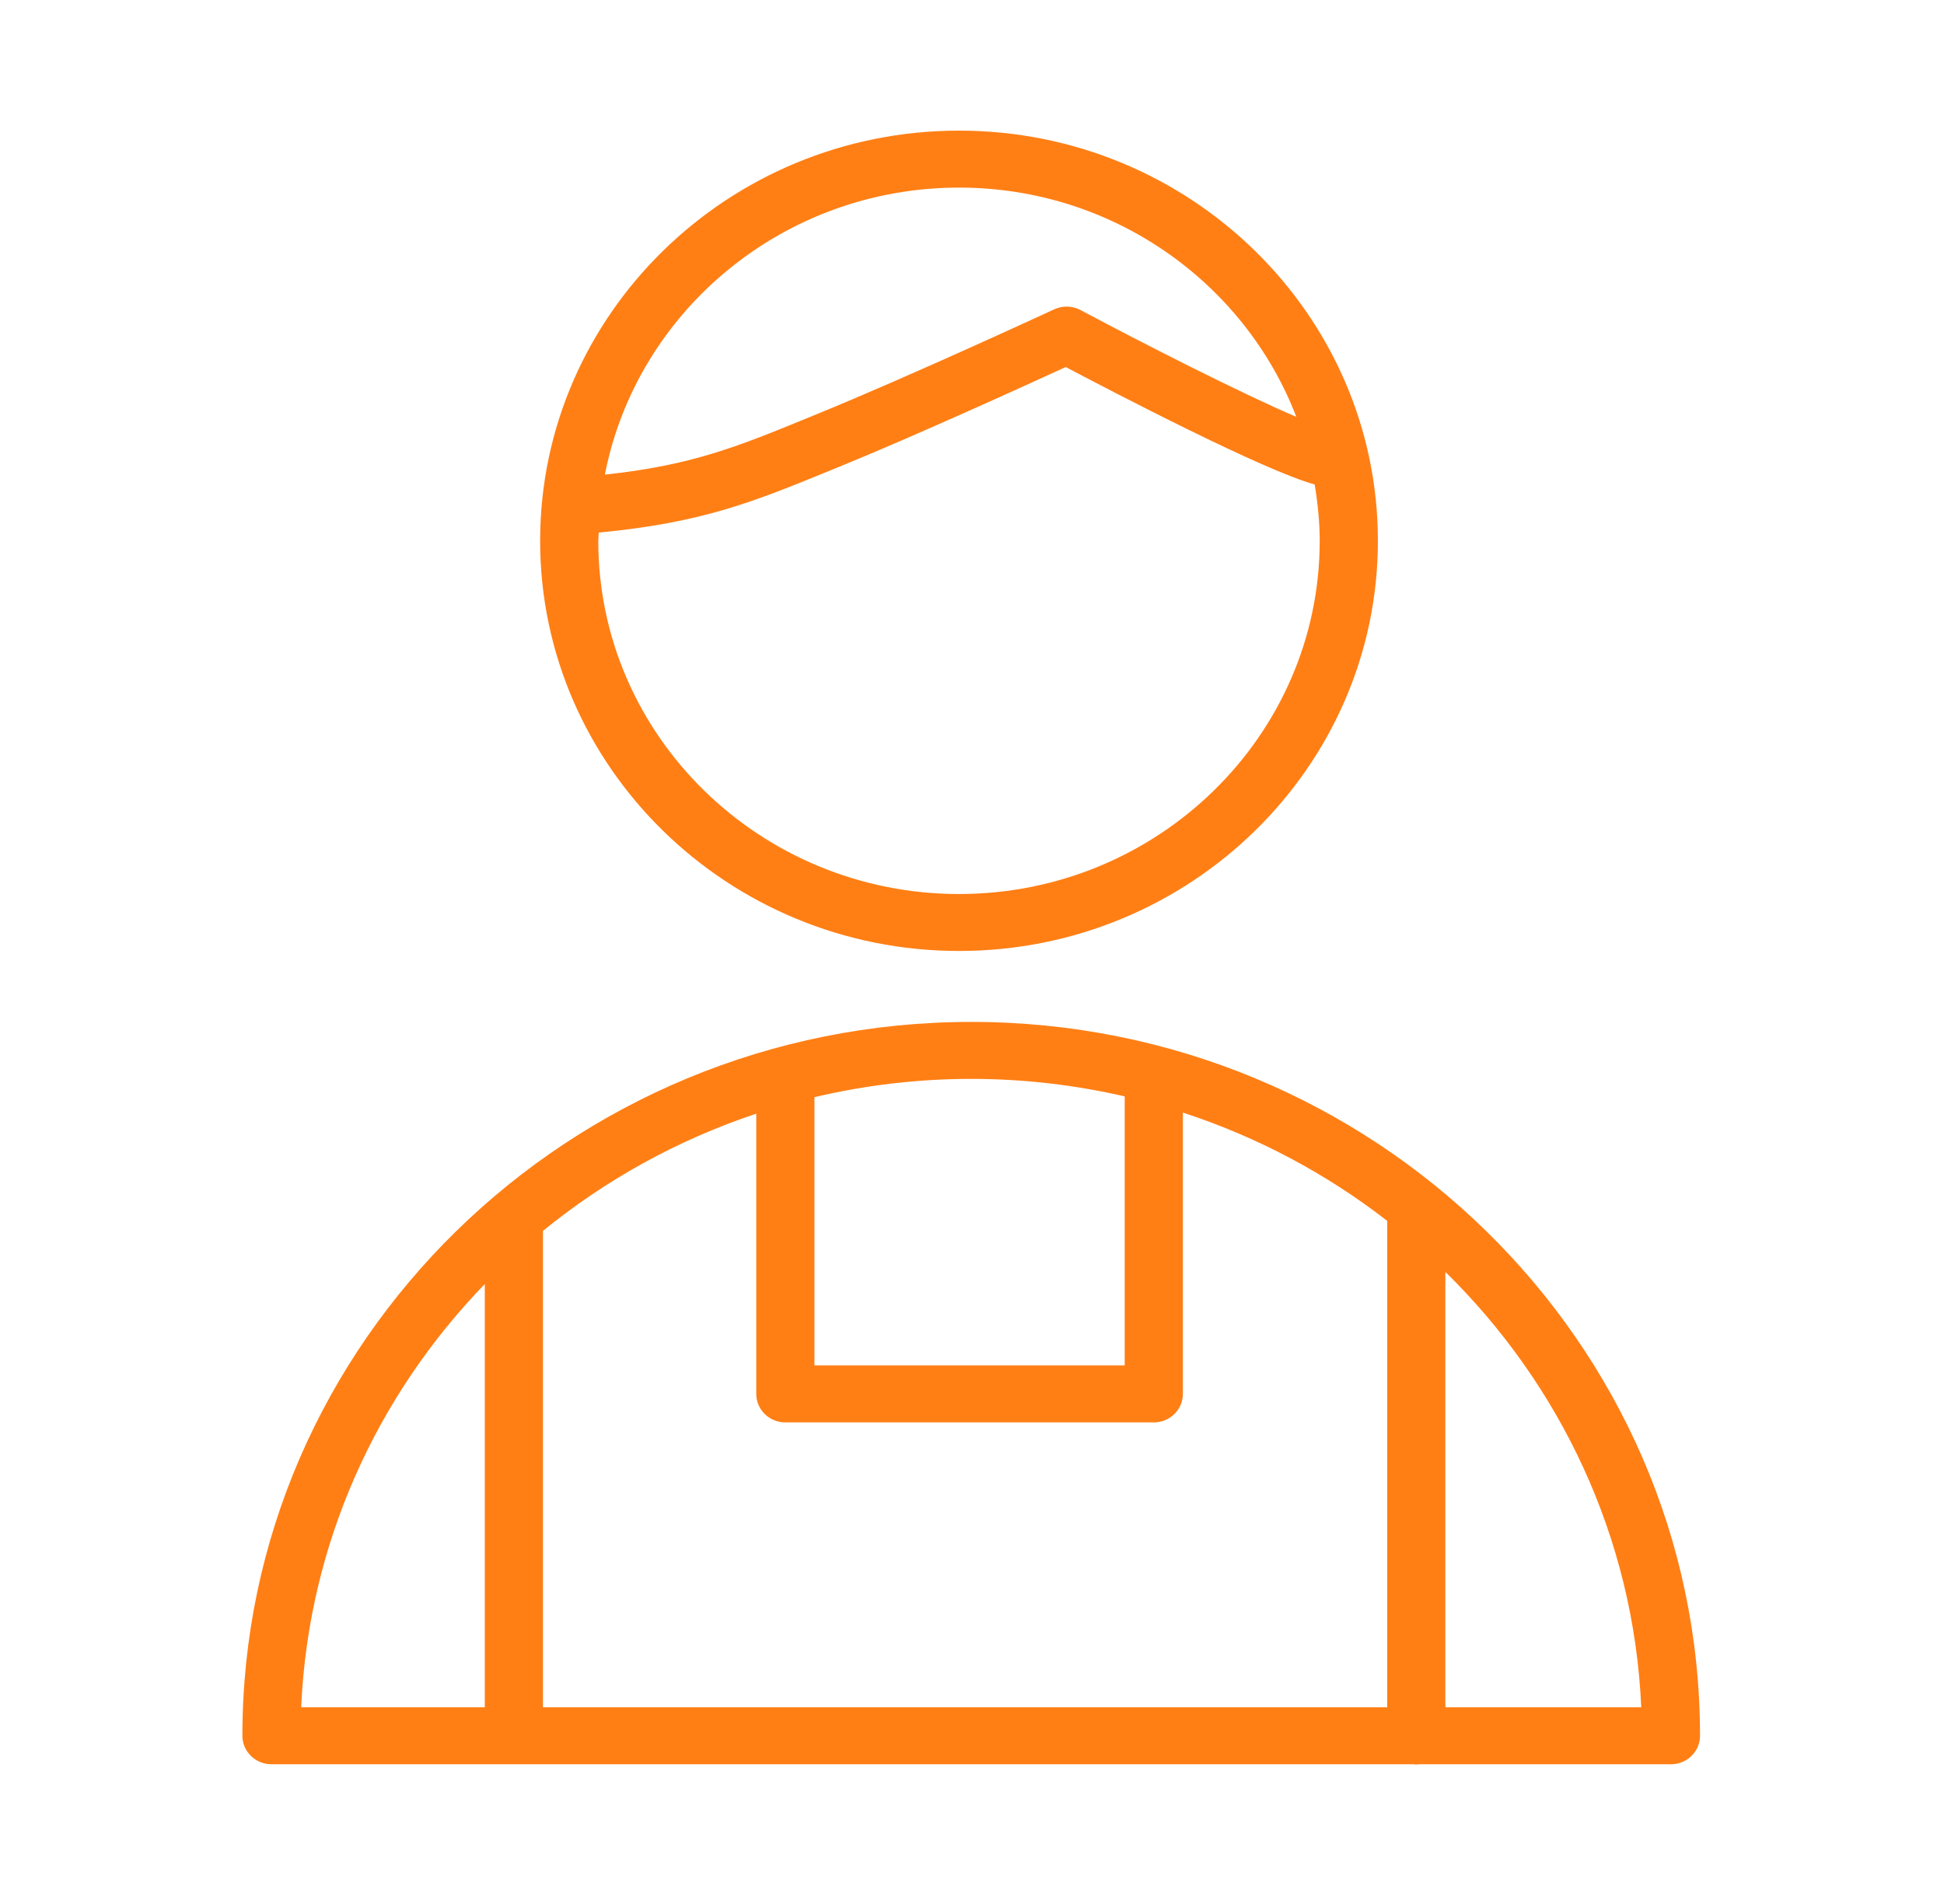
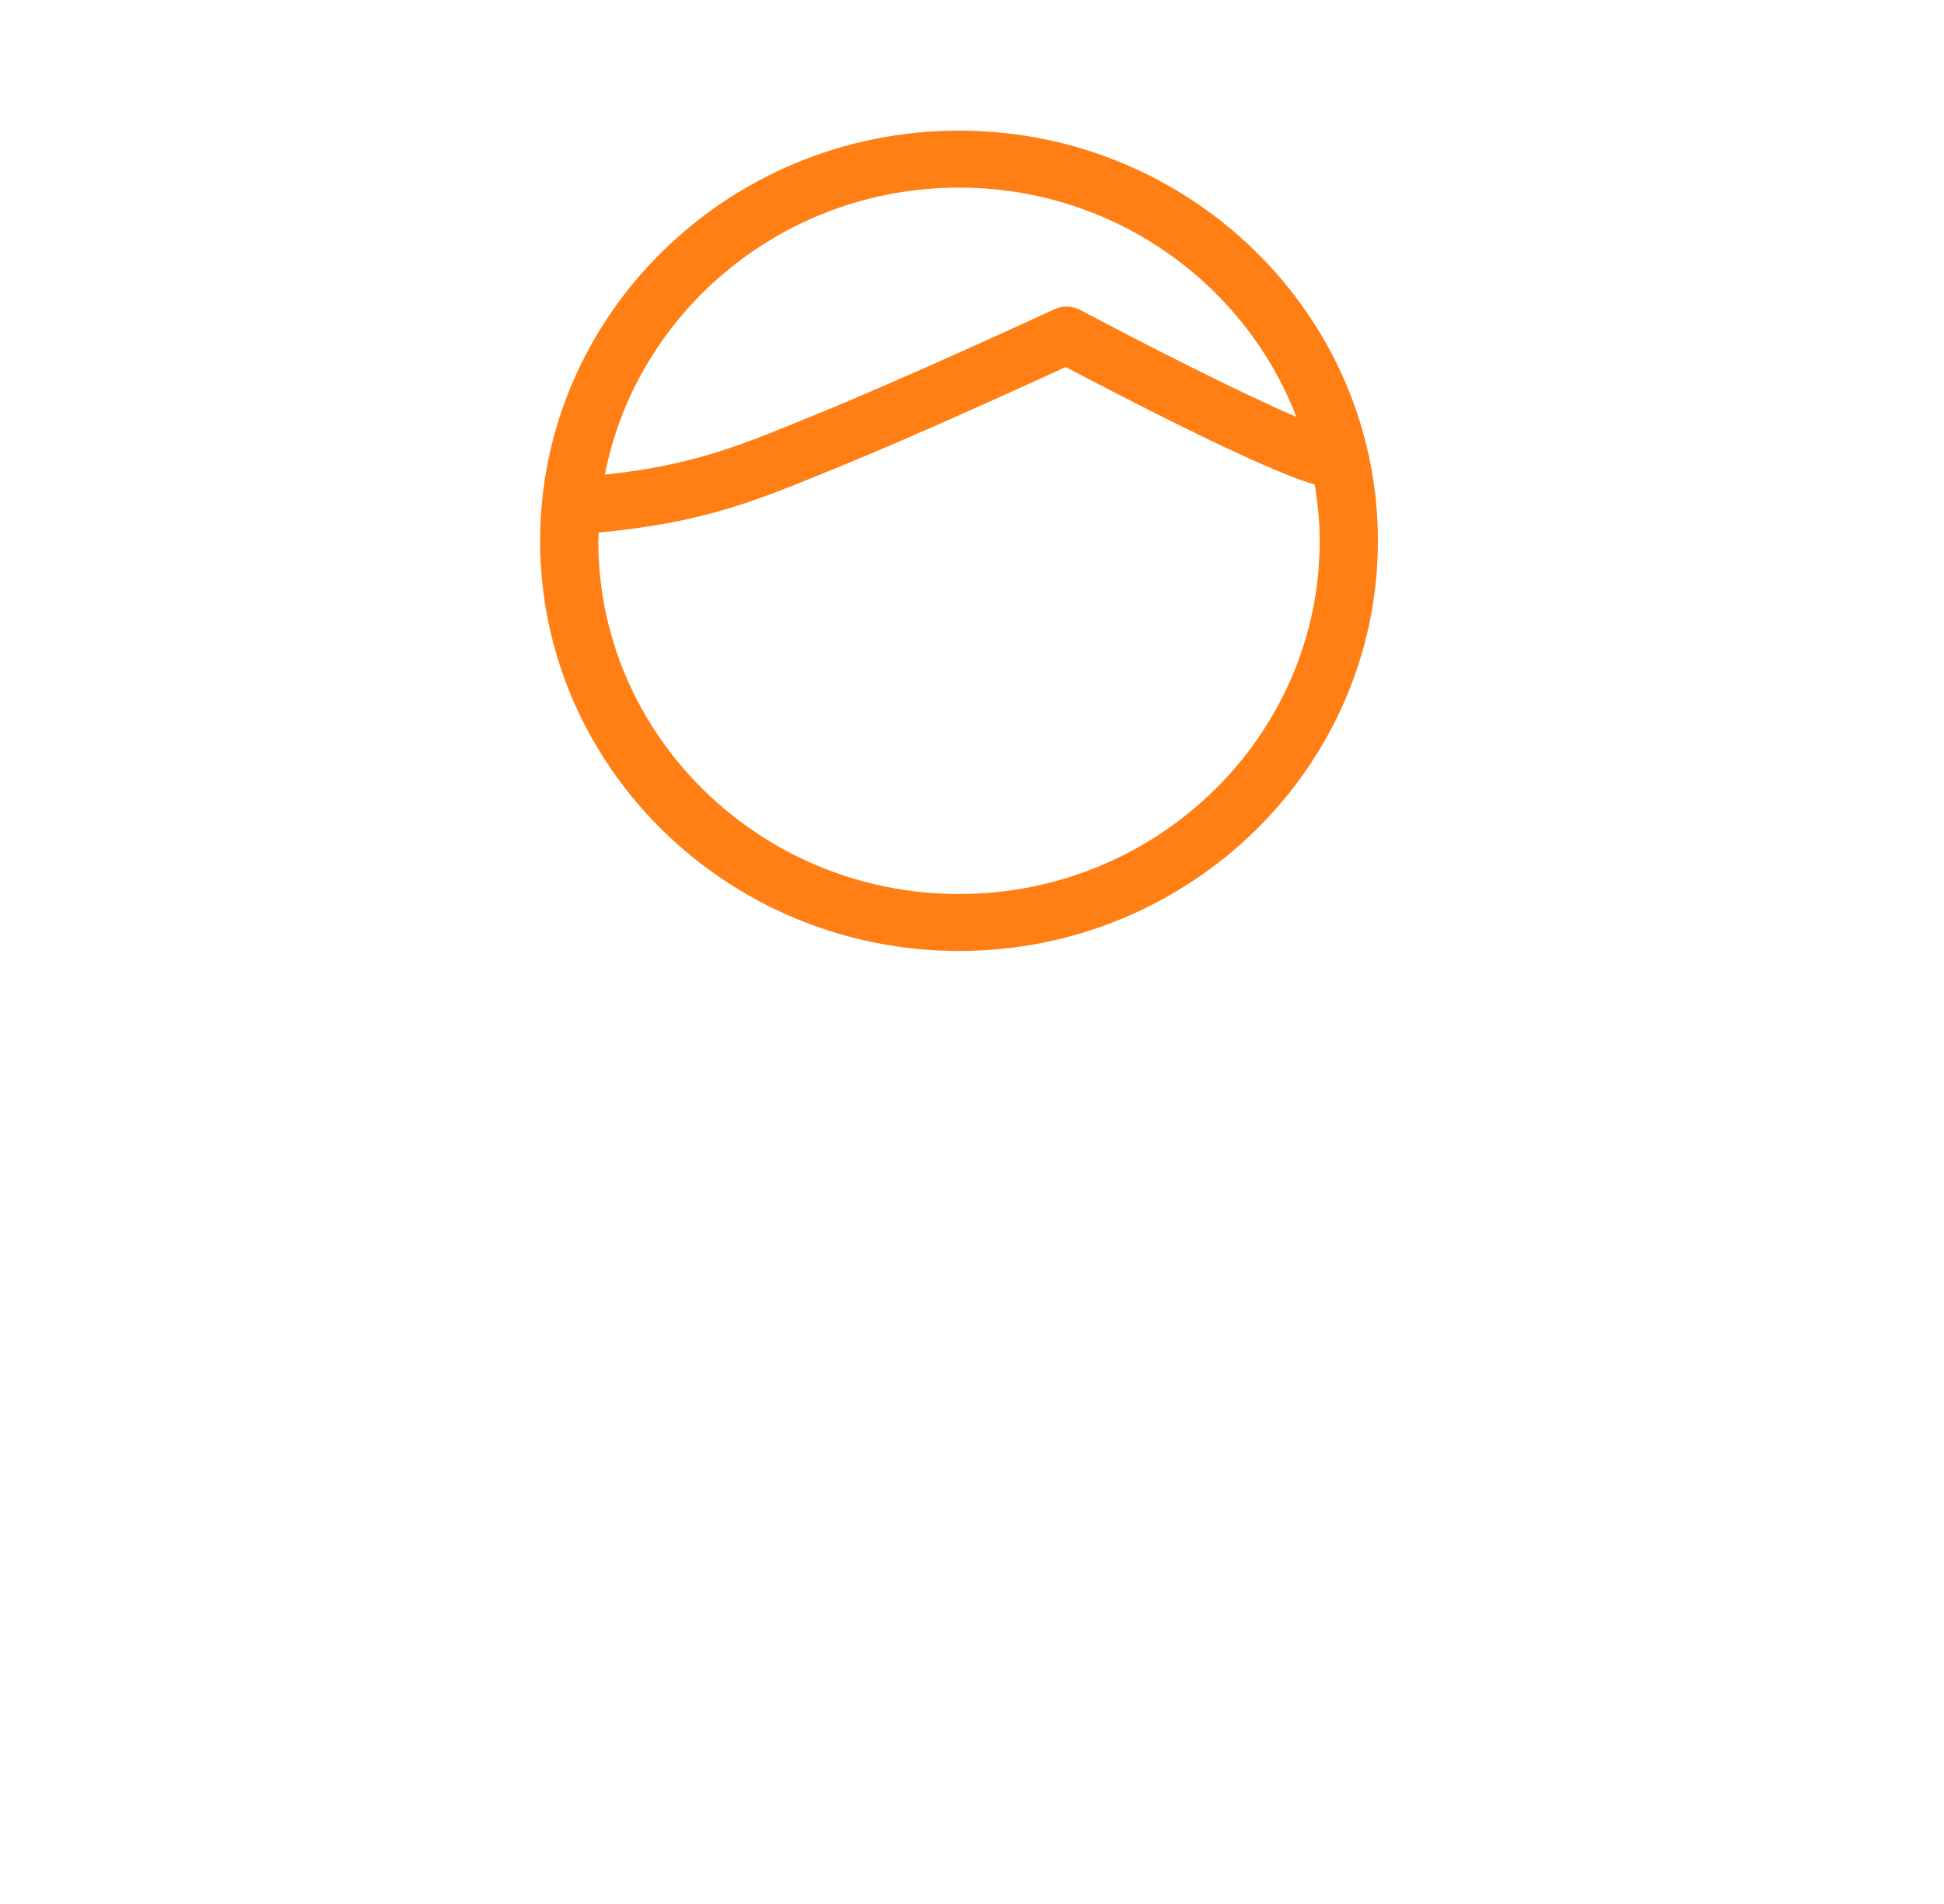
<svg xmlns="http://www.w3.org/2000/svg" width="196" height="192" viewBox="0 0 196 192" fill="none">
-   <path d="M97.93 103.051C57.406 103.051 24.439 135.343 24.439 175.038C24.439 176.624 25.753 177.911 27.372 177.911H142.53C142.618 177.918 142.704 177.937 142.794 177.937C142.884 177.937 142.97 177.918 143.058 177.911H168.468C170.087 177.911 171.401 176.624 171.401 175.038C171.403 135.343 138.444 103.051 97.93 103.051ZM54.743 124.124C61.05 118.982 68.32 114.942 76.249 112.305V140.564C76.249 142.15 77.563 143.437 79.182 143.437H116.329C117.948 143.437 119.262 142.15 119.262 140.564V112.194C126.801 114.657 133.759 118.374 139.861 123.115V172.165H54.743V124.124ZM113.397 110.562V137.691H82.115V110.639C87.19 109.442 92.485 108.796 97.93 108.796C103.251 108.796 108.427 109.419 113.397 110.562ZM48.878 129.485V172.165H30.367C31.09 155.669 38 140.717 48.878 129.485ZM145.726 172.165V128.259C157.308 139.62 164.726 155.055 165.475 172.165H145.726Z" fill="#FF7F15" />
  <path d="M96.692 95.897C119.977 95.897 138.924 77.345 138.924 54.542C138.924 31.732 119.979 13.172 96.692 13.172C73.404 13.172 54.458 31.73 54.458 54.542C54.458 77.345 73.404 95.897 96.692 95.897ZM96.692 18.918C112.251 18.918 125.518 28.555 130.701 42.04C125.045 39.619 115.179 34.595 108.945 31.267C108.119 30.828 107.132 30.799 106.288 31.194C106.143 31.261 91.708 37.947 82.322 41.778L81.43 42.143C74.312 45.058 69.737 46.922 60.986 47.862C64.19 31.405 78.971 18.918 96.692 18.918ZM60.368 53.703C70.789 52.723 76.009 50.593 83.692 47.447L84.582 47.084C92.393 43.896 103.609 38.774 107.449 37.011C112.298 39.573 127.422 47.454 132.549 48.854C132.856 50.712 133.057 52.602 133.057 54.544C133.057 74.179 116.743 90.154 96.69 90.154C76.636 90.154 60.321 74.179 60.321 54.544C60.323 54.259 60.36 53.985 60.368 53.703Z" fill="#FF7F15" />
</svg>